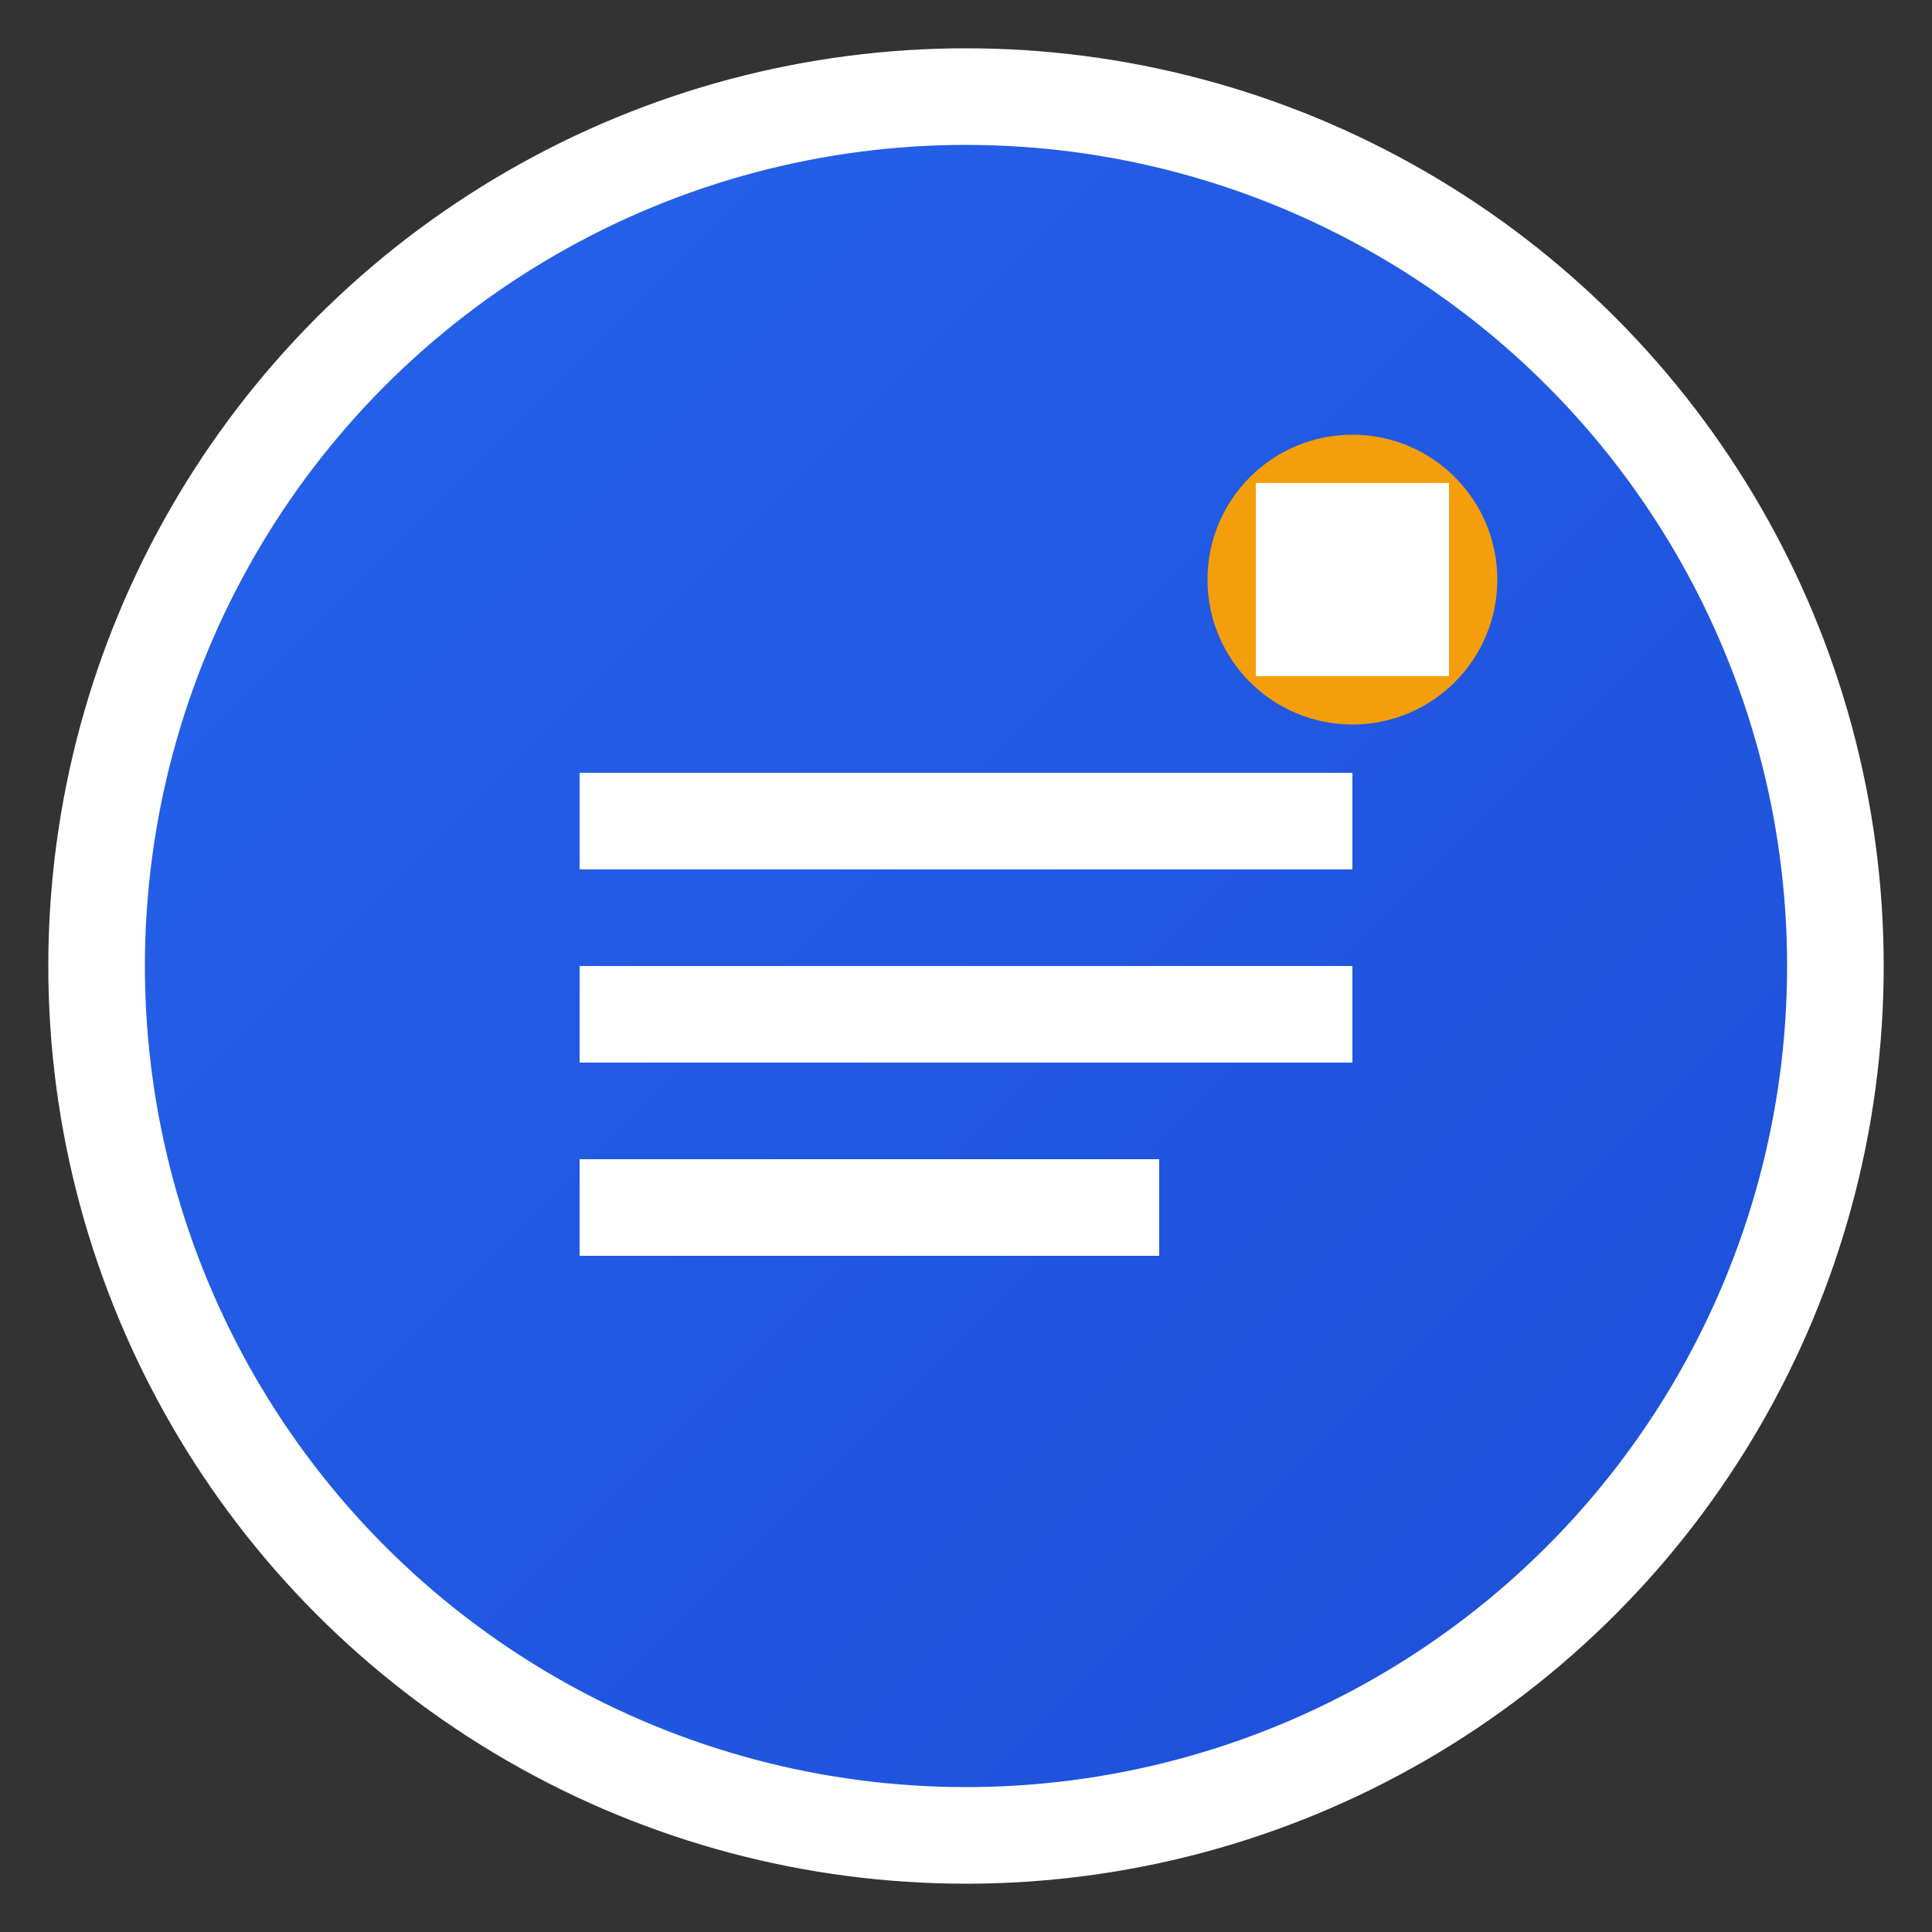
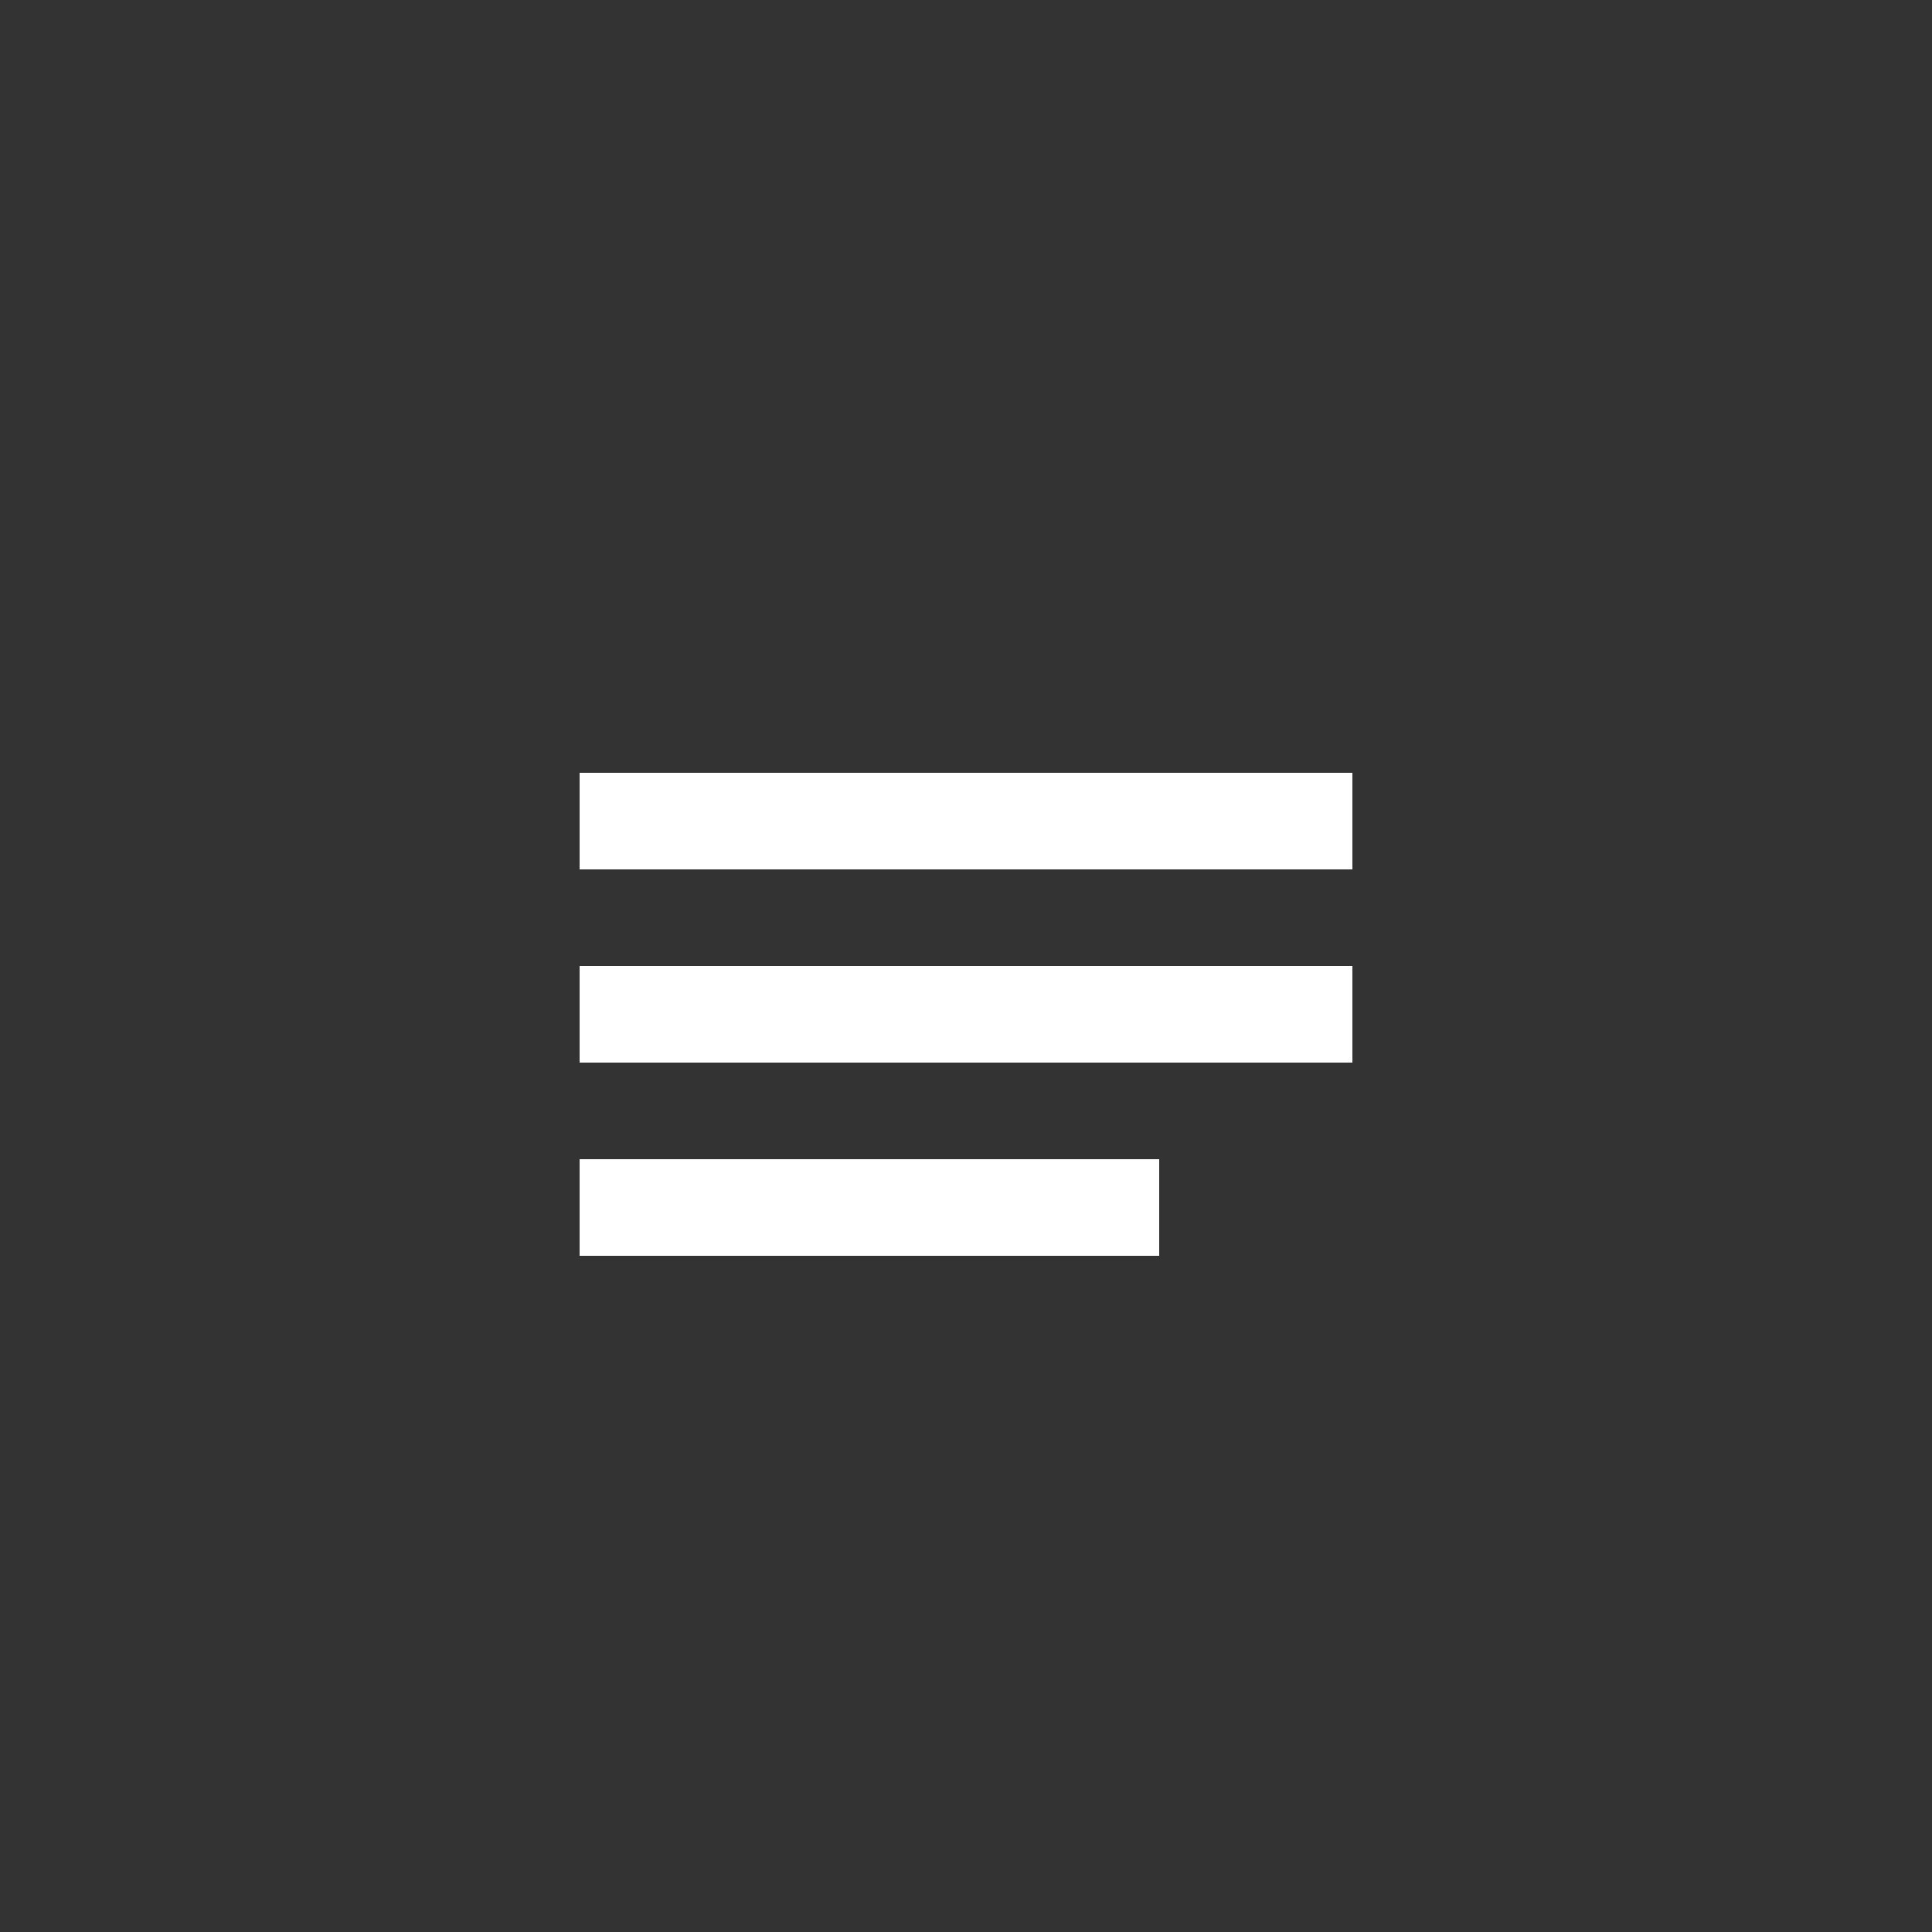
<svg xmlns="http://www.w3.org/2000/svg" width="40" height="40" viewBox="0 0 40 40" fill="none">
  <rect x="0" y="0" width="40" height="40" fill="#333333" stroke="none" />
  <defs>
    <linearGradient id="logoGradient" x1="0%" y1="0%" x2="100%" y2="100%">
      <stop offset="0%" style="stop-color:#2563eb;stop-opacity:1" />
      <stop offset="100%" style="stop-color:#1d4ed8;stop-opacity:1" />
    </linearGradient>
  </defs>
-   <circle cx="20" cy="20" r="18" fill="url(#logoGradient)" stroke="#ffffff" stroke-width="2" />
  <path d="M12 16h16v2H12v-2zm0 4h16v2H12v-2zm0 4h12v2H12v-2z" fill="#ffffff" />
-   <circle cx="28" cy="12" r="3" fill="#f59e0b" />
-   <path d="M26 10h4v4h-4v-4z" fill="#ffffff" />
</svg>